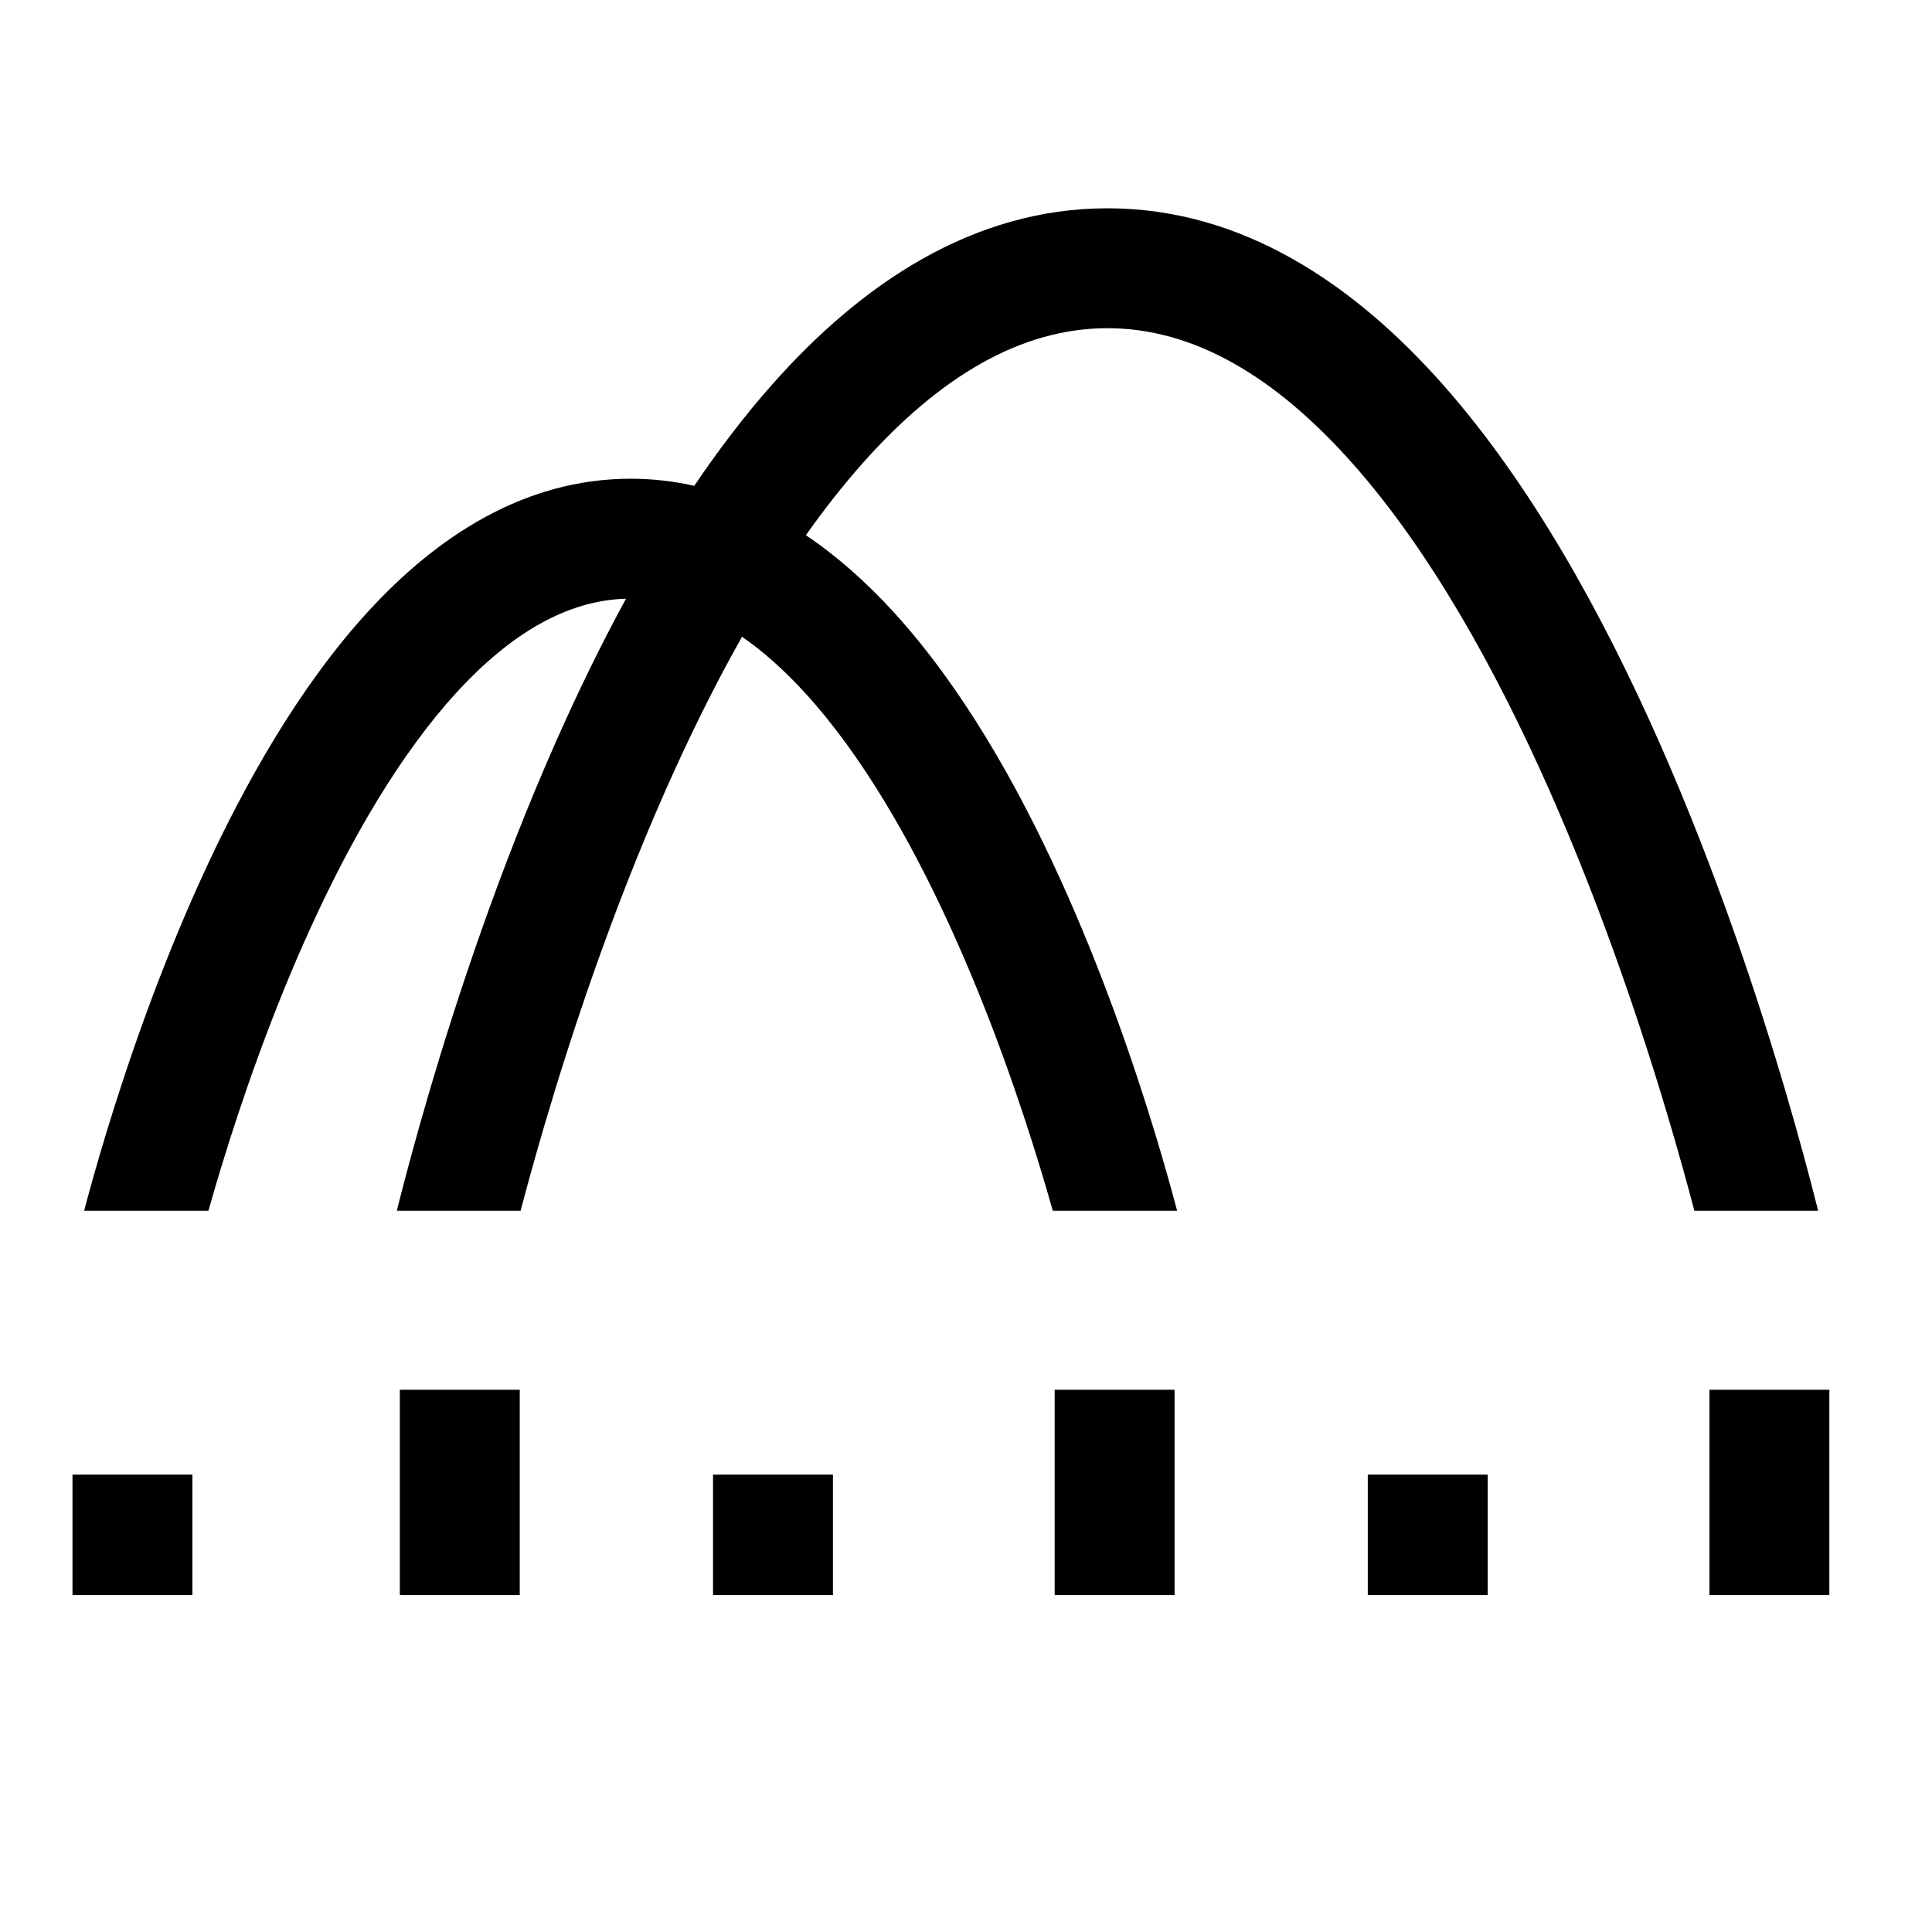
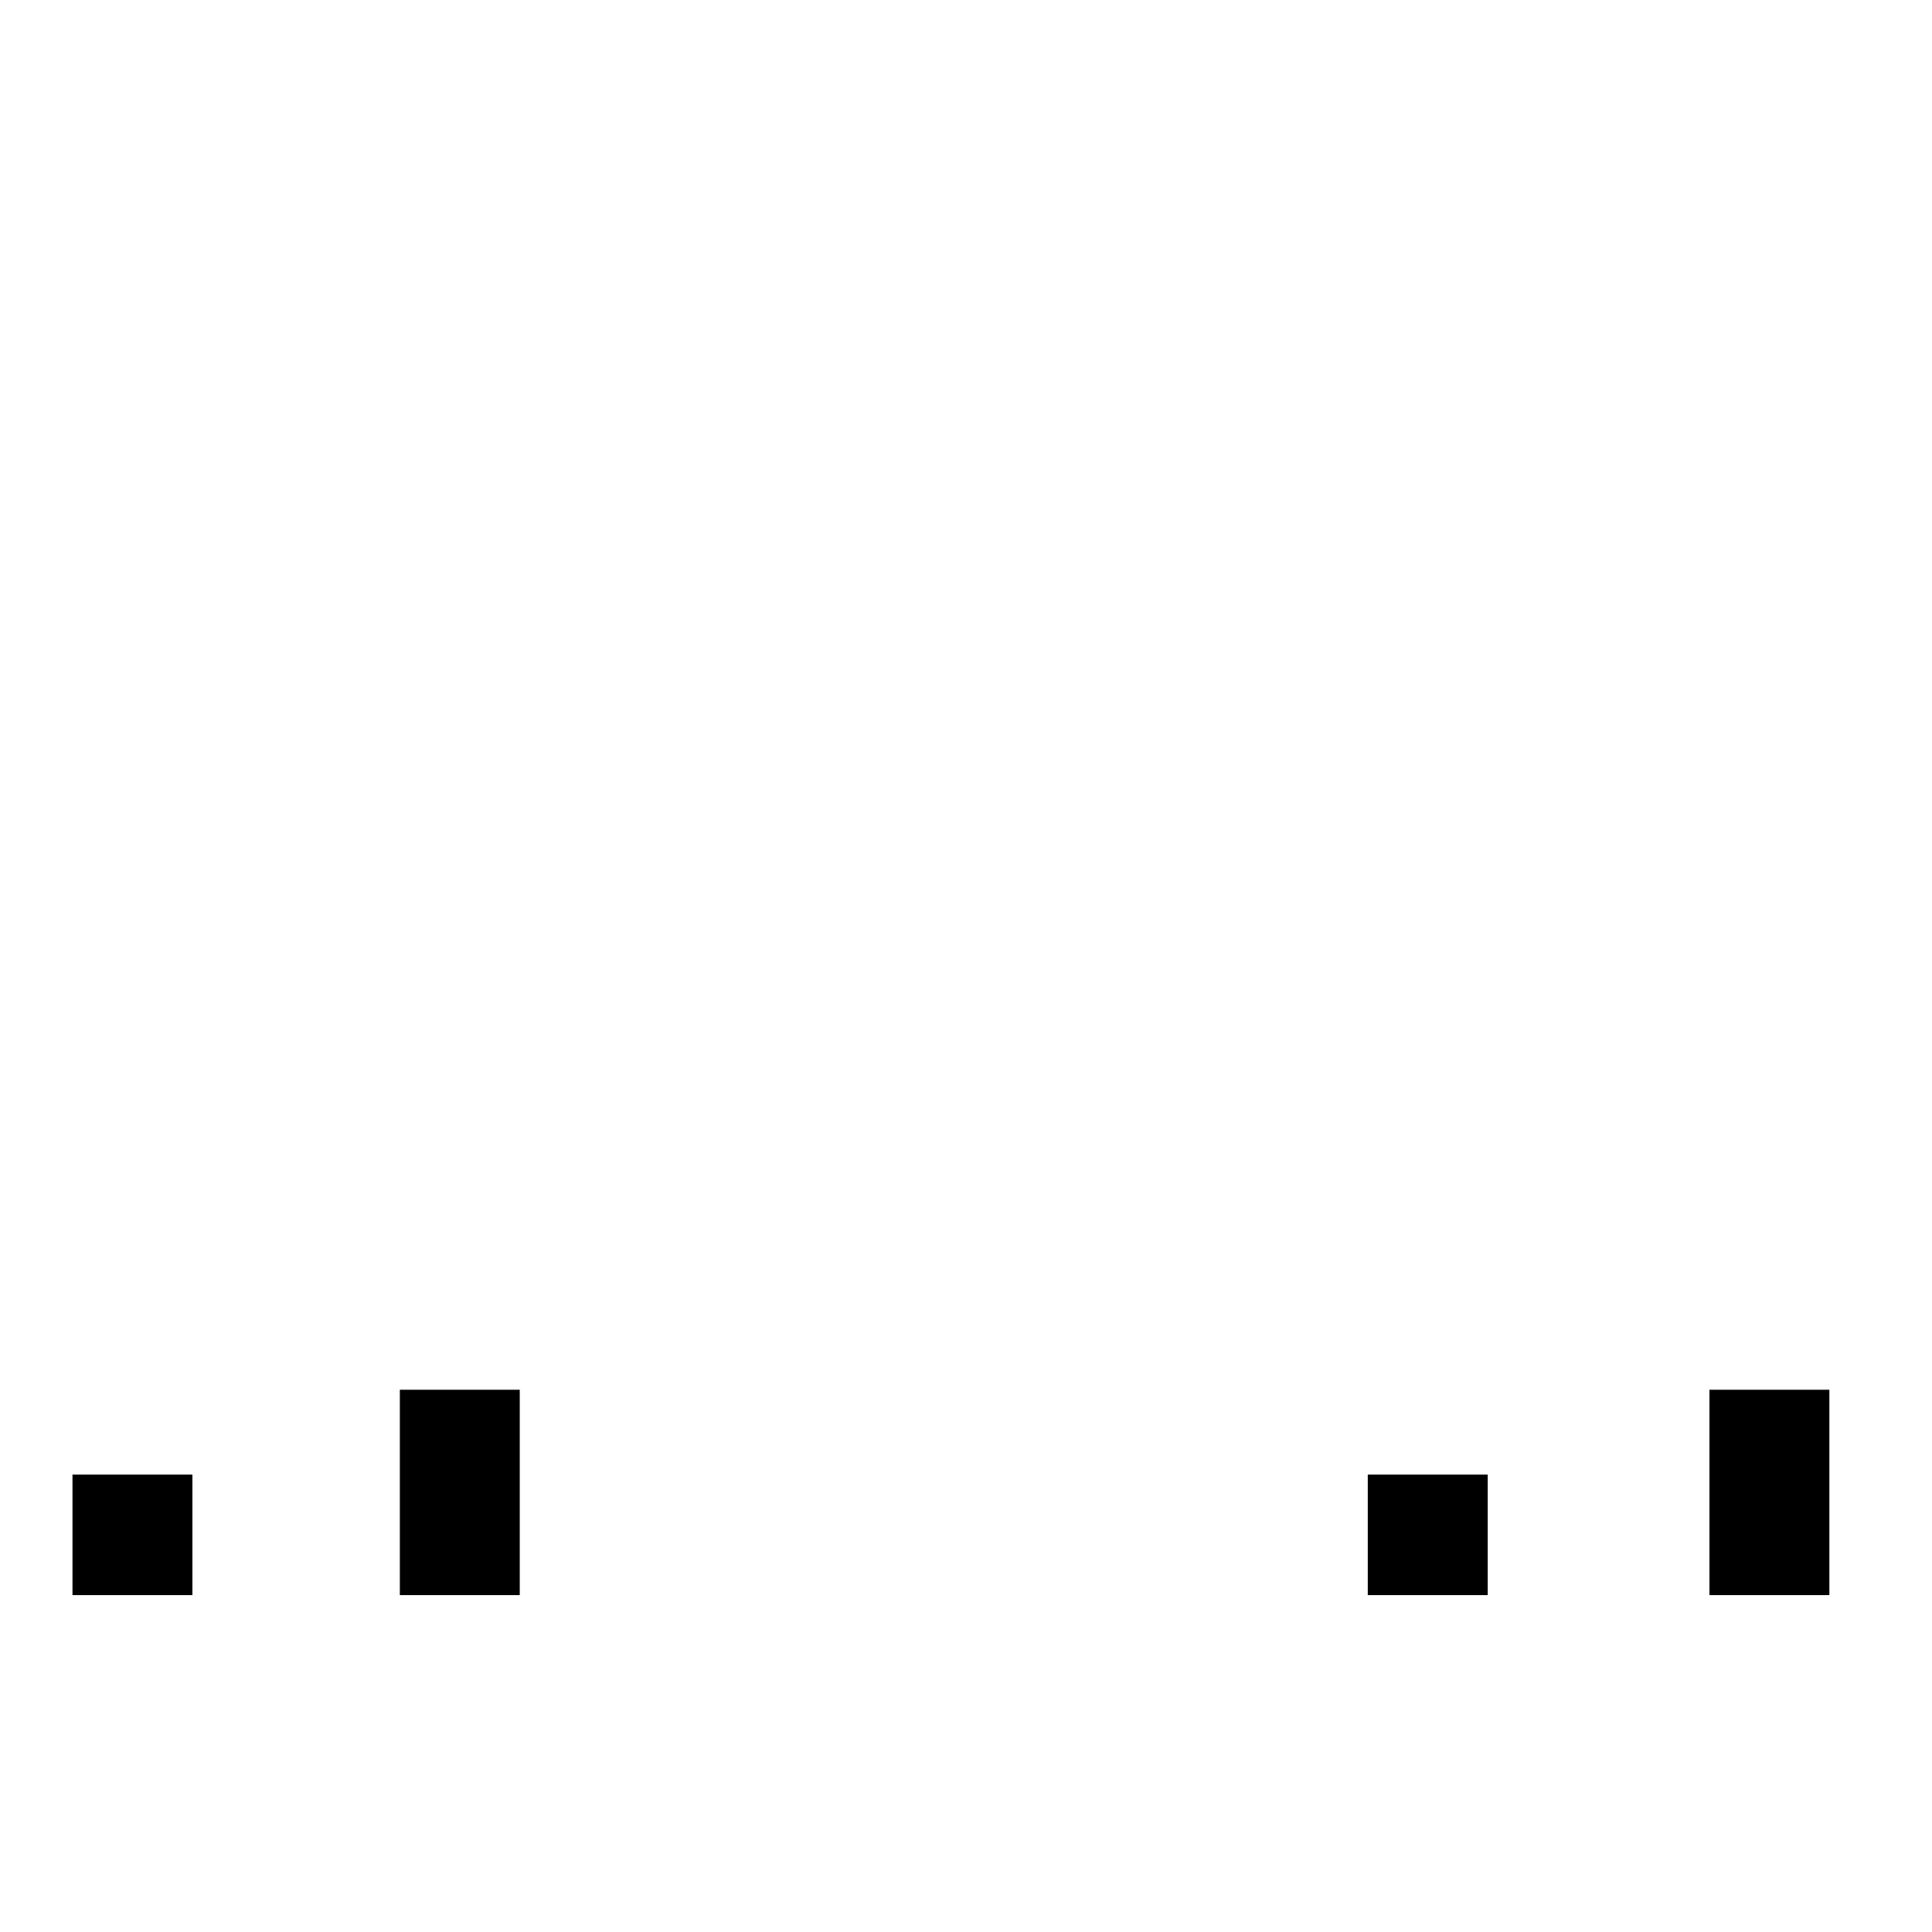
<svg xmlns="http://www.w3.org/2000/svg" width="48" height="48" viewBox="0 0 48 48" fill="none">
-   <path d="M27.515 5.175C24.163 5.175 21.388 7.066 19.192 9.544C18.503 10.321 17.856 11.171 17.249 12.07C16.742 11.956 16.215 11.894 15.668 11.894C13.015 11.894 10.838 13.345 9.143 15.196C7.445 17.051 6.079 19.463 5.02 21.783C3.953 24.118 3.16 26.439 2.634 28.169C2.416 28.886 2.243 29.506 2.115 29.987L2.09 30.081H5.178L5.194 30.026C5.279 29.726 5.376 29.394 5.485 29.035C5.987 27.384 6.736 25.196 7.73 23.021C8.73 20.832 9.942 18.735 11.34 17.208C12.706 15.717 14.108 14.915 15.553 14.875C14.914 16.046 14.333 17.25 13.806 18.44C12.403 21.613 11.358 24.773 10.664 27.132C10.317 28.311 10.057 29.295 9.882 29.988L9.859 30.081H12.935L12.949 30.025C13.1 29.453 13.291 28.758 13.522 27.973C14.194 25.69 15.197 22.661 16.531 19.645C17.111 18.334 17.746 17.041 18.436 15.82C18.961 16.183 19.481 16.647 19.995 17.208C21.393 18.735 22.605 20.832 23.605 23.021C24.599 25.196 25.348 27.384 25.85 29.035C25.959 29.394 26.056 29.726 26.141 30.026L26.157 30.081H29.245L29.22 29.987C29.092 29.506 28.919 28.886 28.701 28.169C28.175 26.439 27.382 24.118 26.315 21.783C25.256 19.463 23.89 17.051 22.192 15.196C21.54 14.484 20.816 13.831 20.022 13.297C20.471 12.662 20.937 12.066 21.421 11.521C23.339 9.357 25.369 8.154 27.515 8.154C29.661 8.154 31.691 9.357 33.609 11.521C35.52 13.677 37.158 16.614 38.499 19.645C39.833 22.661 40.837 25.69 41.508 27.973C41.739 28.758 41.93 29.453 42.081 30.025L42.096 30.081H45.171L45.148 29.988C44.973 29.295 44.713 28.311 44.366 27.132C43.672 24.773 42.627 21.613 41.224 18.44C39.828 15.282 38.042 12.03 35.839 9.544C33.642 7.066 30.867 5.175 27.515 5.175Z" fill="black" />
  <path d="M12.913 34.528H9.934V39.63H12.913V34.528Z" fill="black" />
-   <path d="M29.182 34.528H26.203V39.63H29.182V34.528Z" fill="black" />
  <path d="M45.45 34.528H42.471V39.63H45.45V34.528Z" fill="black" />
  <path d="M4.78 36.636H1.801V39.63H4.78V36.636Z" fill="black" />
-   <path d="M20.694 36.636H17.715V39.63H20.694V36.636Z" fill="black" />
-   <path d="M36.962 36.636H33.982V39.63H36.962V36.636Z" fill="black" />
+   <path d="M36.962 36.636H33.982V39.63H36.962V36.636" fill="black" />
</svg>